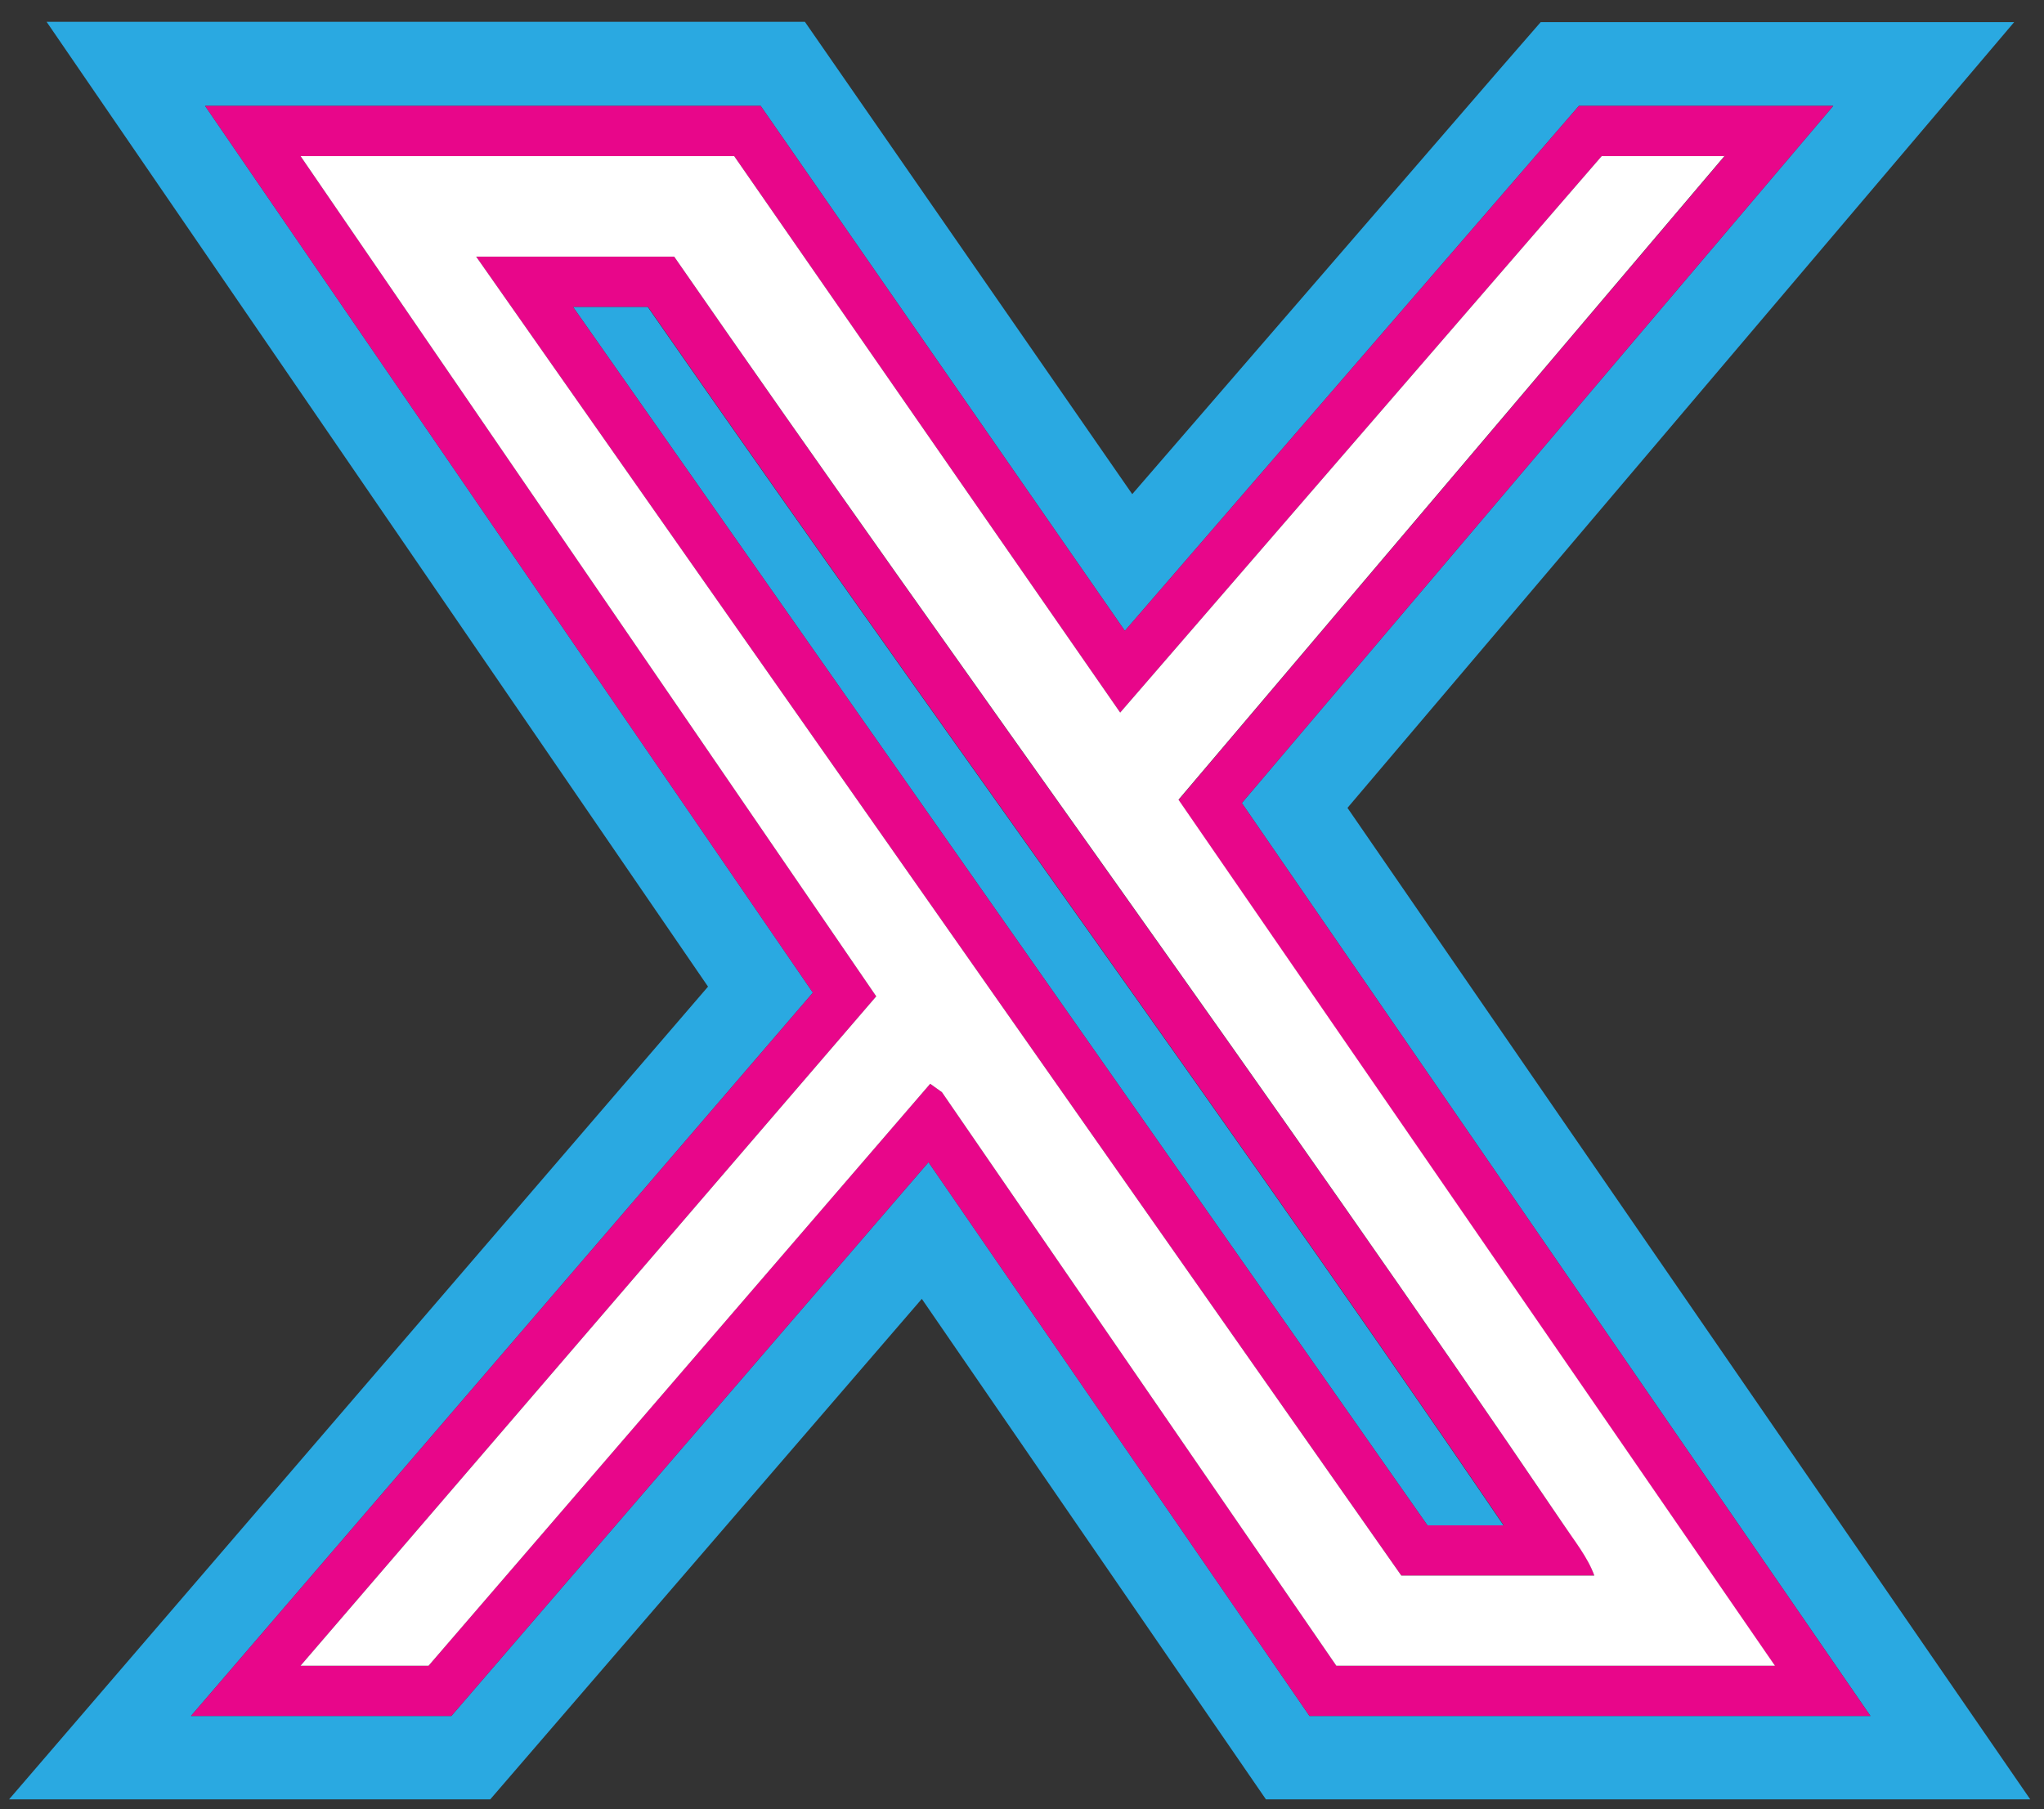
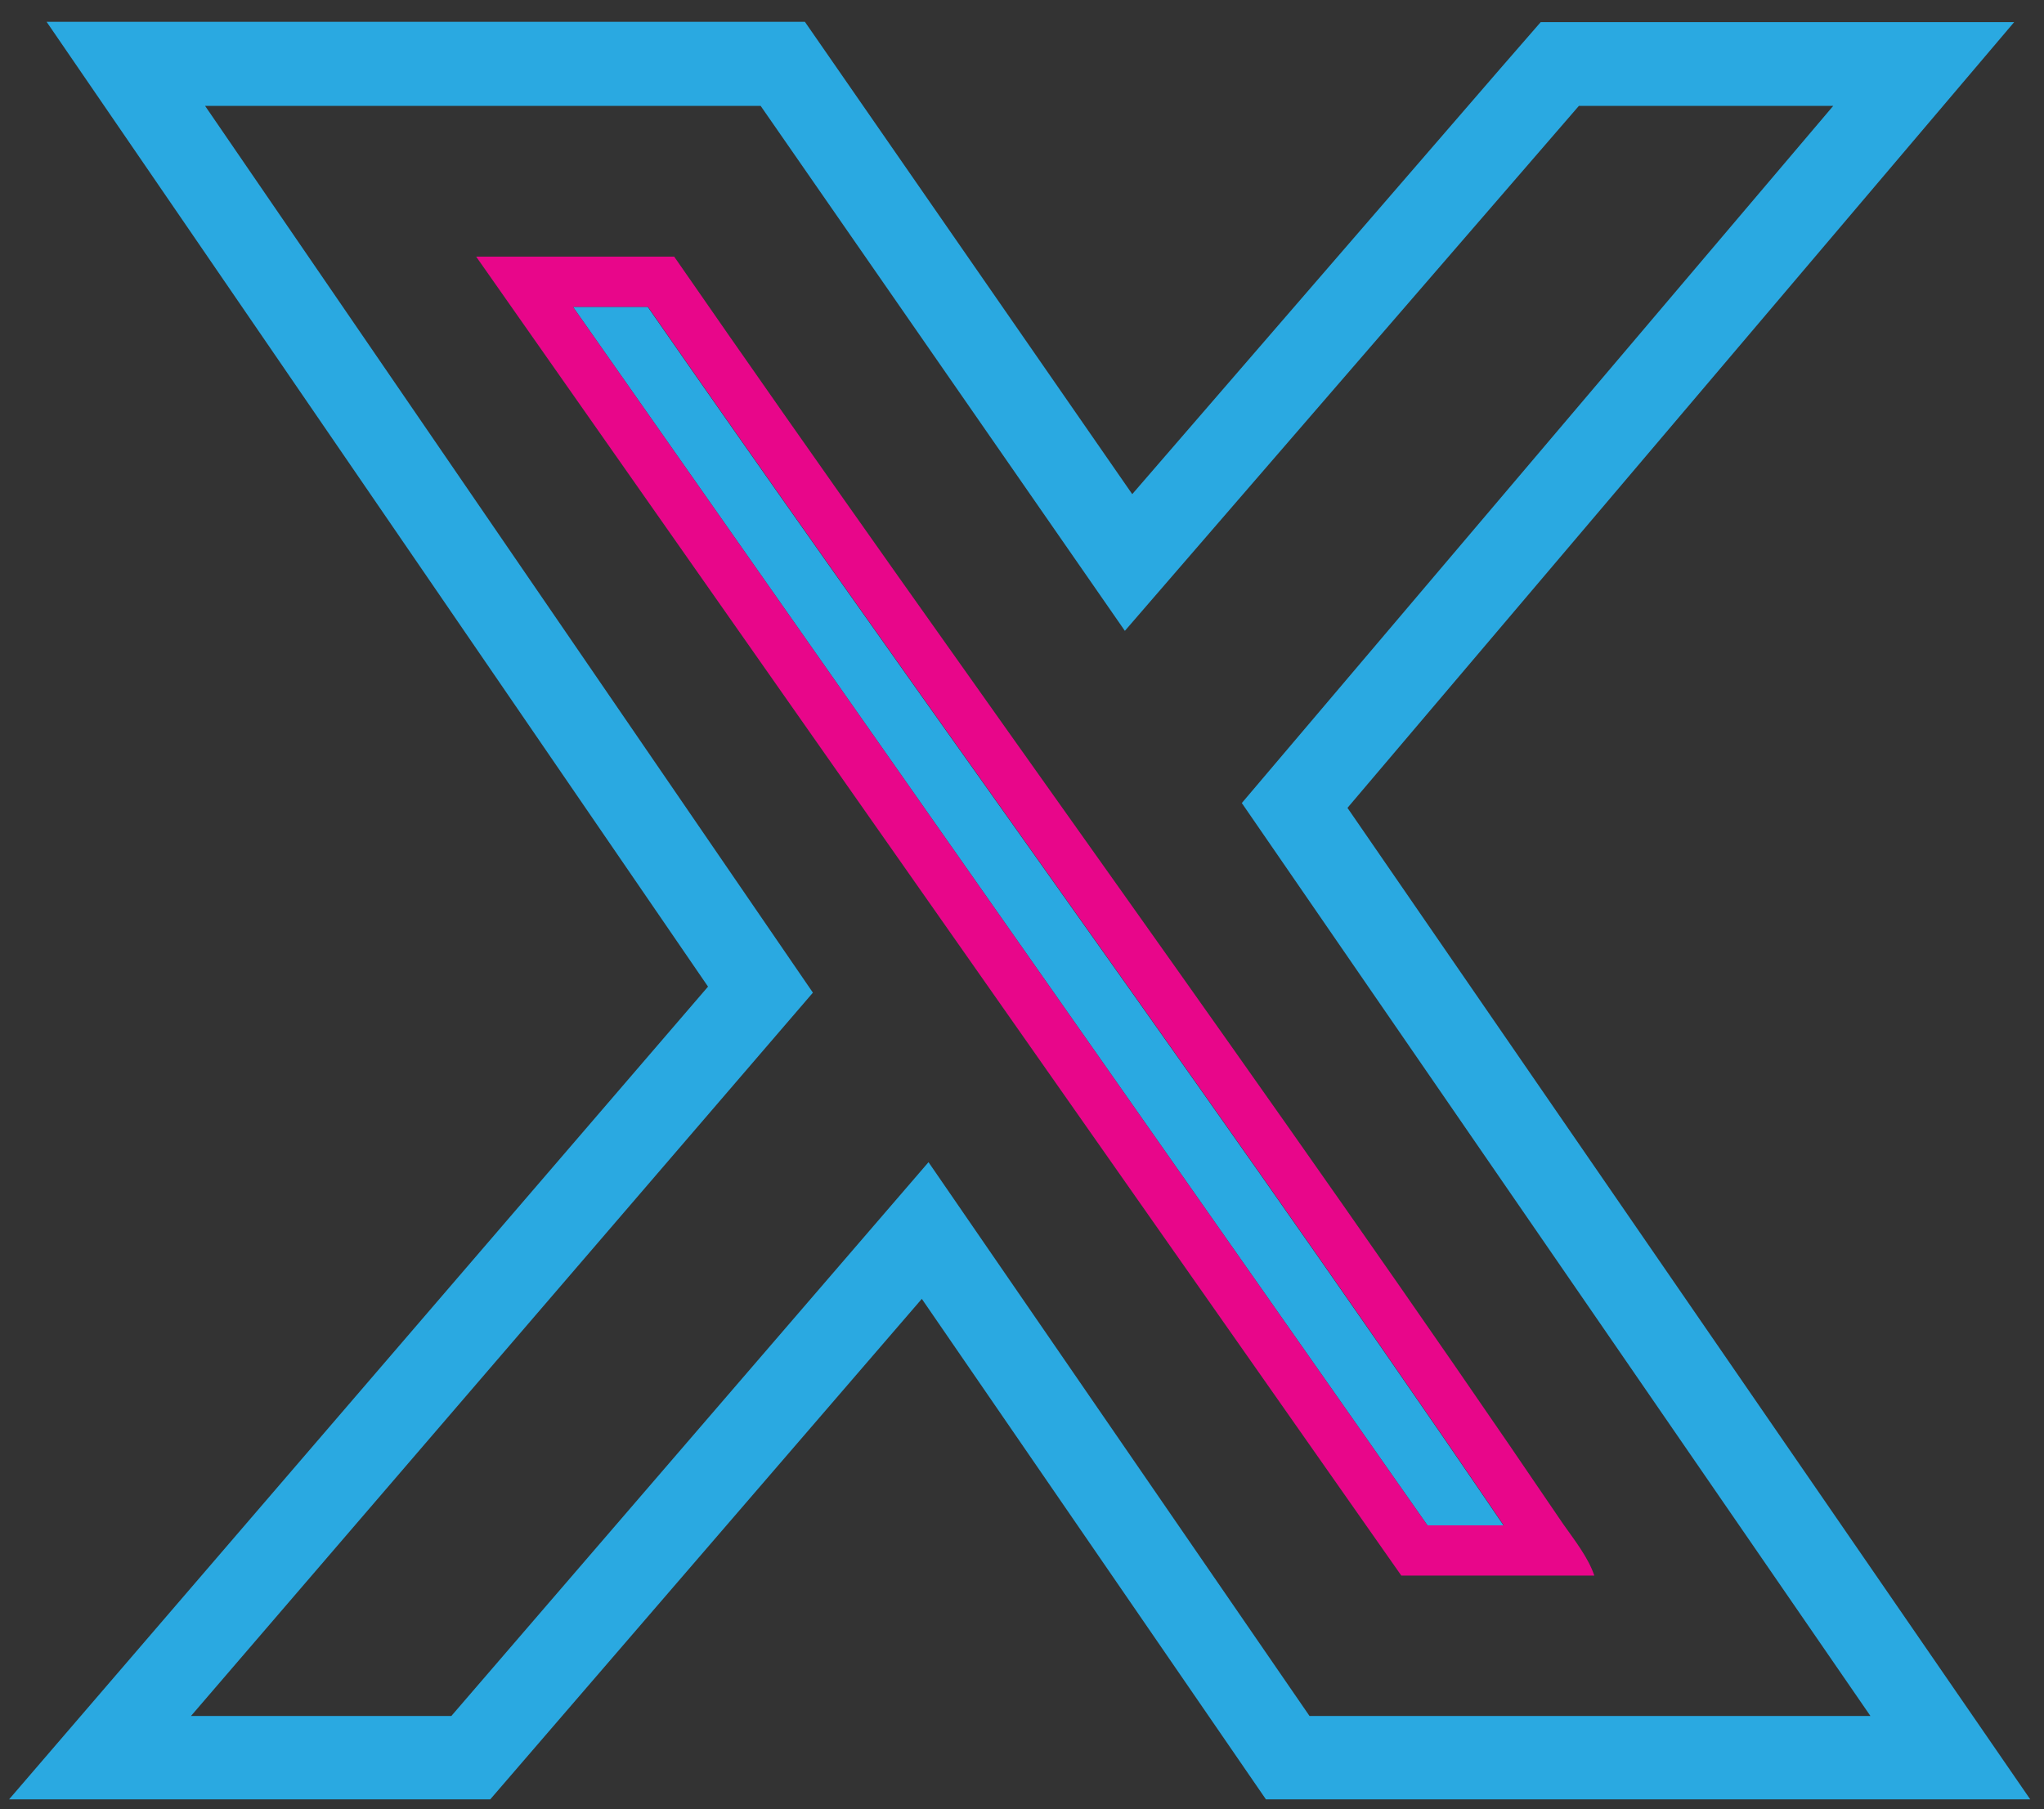
<svg xmlns="http://www.w3.org/2000/svg" width="61" height="54" viewBox="0 0 61 54" fill="none">
  <rect x="0" y="0" width="61" height="54" fill="#333333" stroke="none" />
  <path d="M40.2 24.13L60.11 0.66H45.98L44.78 2.04L33.79 14.75L24.02 0.65H1.39L21.13 29.45L0.27 53.71H14.63L27.51 38.77L37.78 53.71H60.59L40.21 24.11L40.2 24.13ZM39.08 51.22L27.71 34.69L13.47 51.22H5.7L24.26 29.63L6.12 3.16H22.7L33.57 18.83L47.12 3.16H54.71L37.06 23.97L55.82 51.22H39.08Z" fill="#2AA9E1" />
  <path d="M19.34 9.16H17.1L42.6 45.53H44.87C40.06 38.46 35.03 31.38 30.16 24.52C26.59 19.5 22.91 14.31 19.33 9.16H19.34Z" fill="#2AA9E1" />
  <path d="M20.12 7.66H14.21L41.82 47.03H47.58C47.4 46.49 46.98 45.96 46.65 45.49C38.01 32.75 28.88 20.32 20.12 7.66ZM42.6 45.53L17.1 9.16H19.34C22.92 14.31 26.6 19.5 30.17 24.52C35.04 31.38 40.07 38.46 44.88 45.53H42.6Z" fill="#E8068A" />
-   <path d="M54.71 3.16H47.12L33.57 18.83L22.7 3.16H6.12L24.26 29.63L5.7 51.22H13.47L27.71 34.69L39.08 51.22H55.82L37.06 23.97L54.71 3.16ZM52.97 49.72H39.88L28.11 32.6L27.76 32.35L12.79 49.72H8.97L26.15 29.74L8.97 4.66H21.91L33.43 21.27L47.8 4.66H51.47L35.17 23.88L52.97 49.73V49.72Z" fill="#E8068A" />
-   <path d="M51.47 4.66H47.8L33.43 21.27L21.91 4.66H8.97L26.15 29.74L8.97 49.72H12.79L27.76 32.35L28.11 32.6L39.88 49.72H52.97L35.17 23.87L51.47 4.65V4.66ZM41.82 47.03L14.21 7.66H20.12C28.89 20.32 38.02 32.75 46.65 45.49C46.97 45.97 47.39 46.49 47.58 47.03H41.82Z" fill="white" />
</svg>